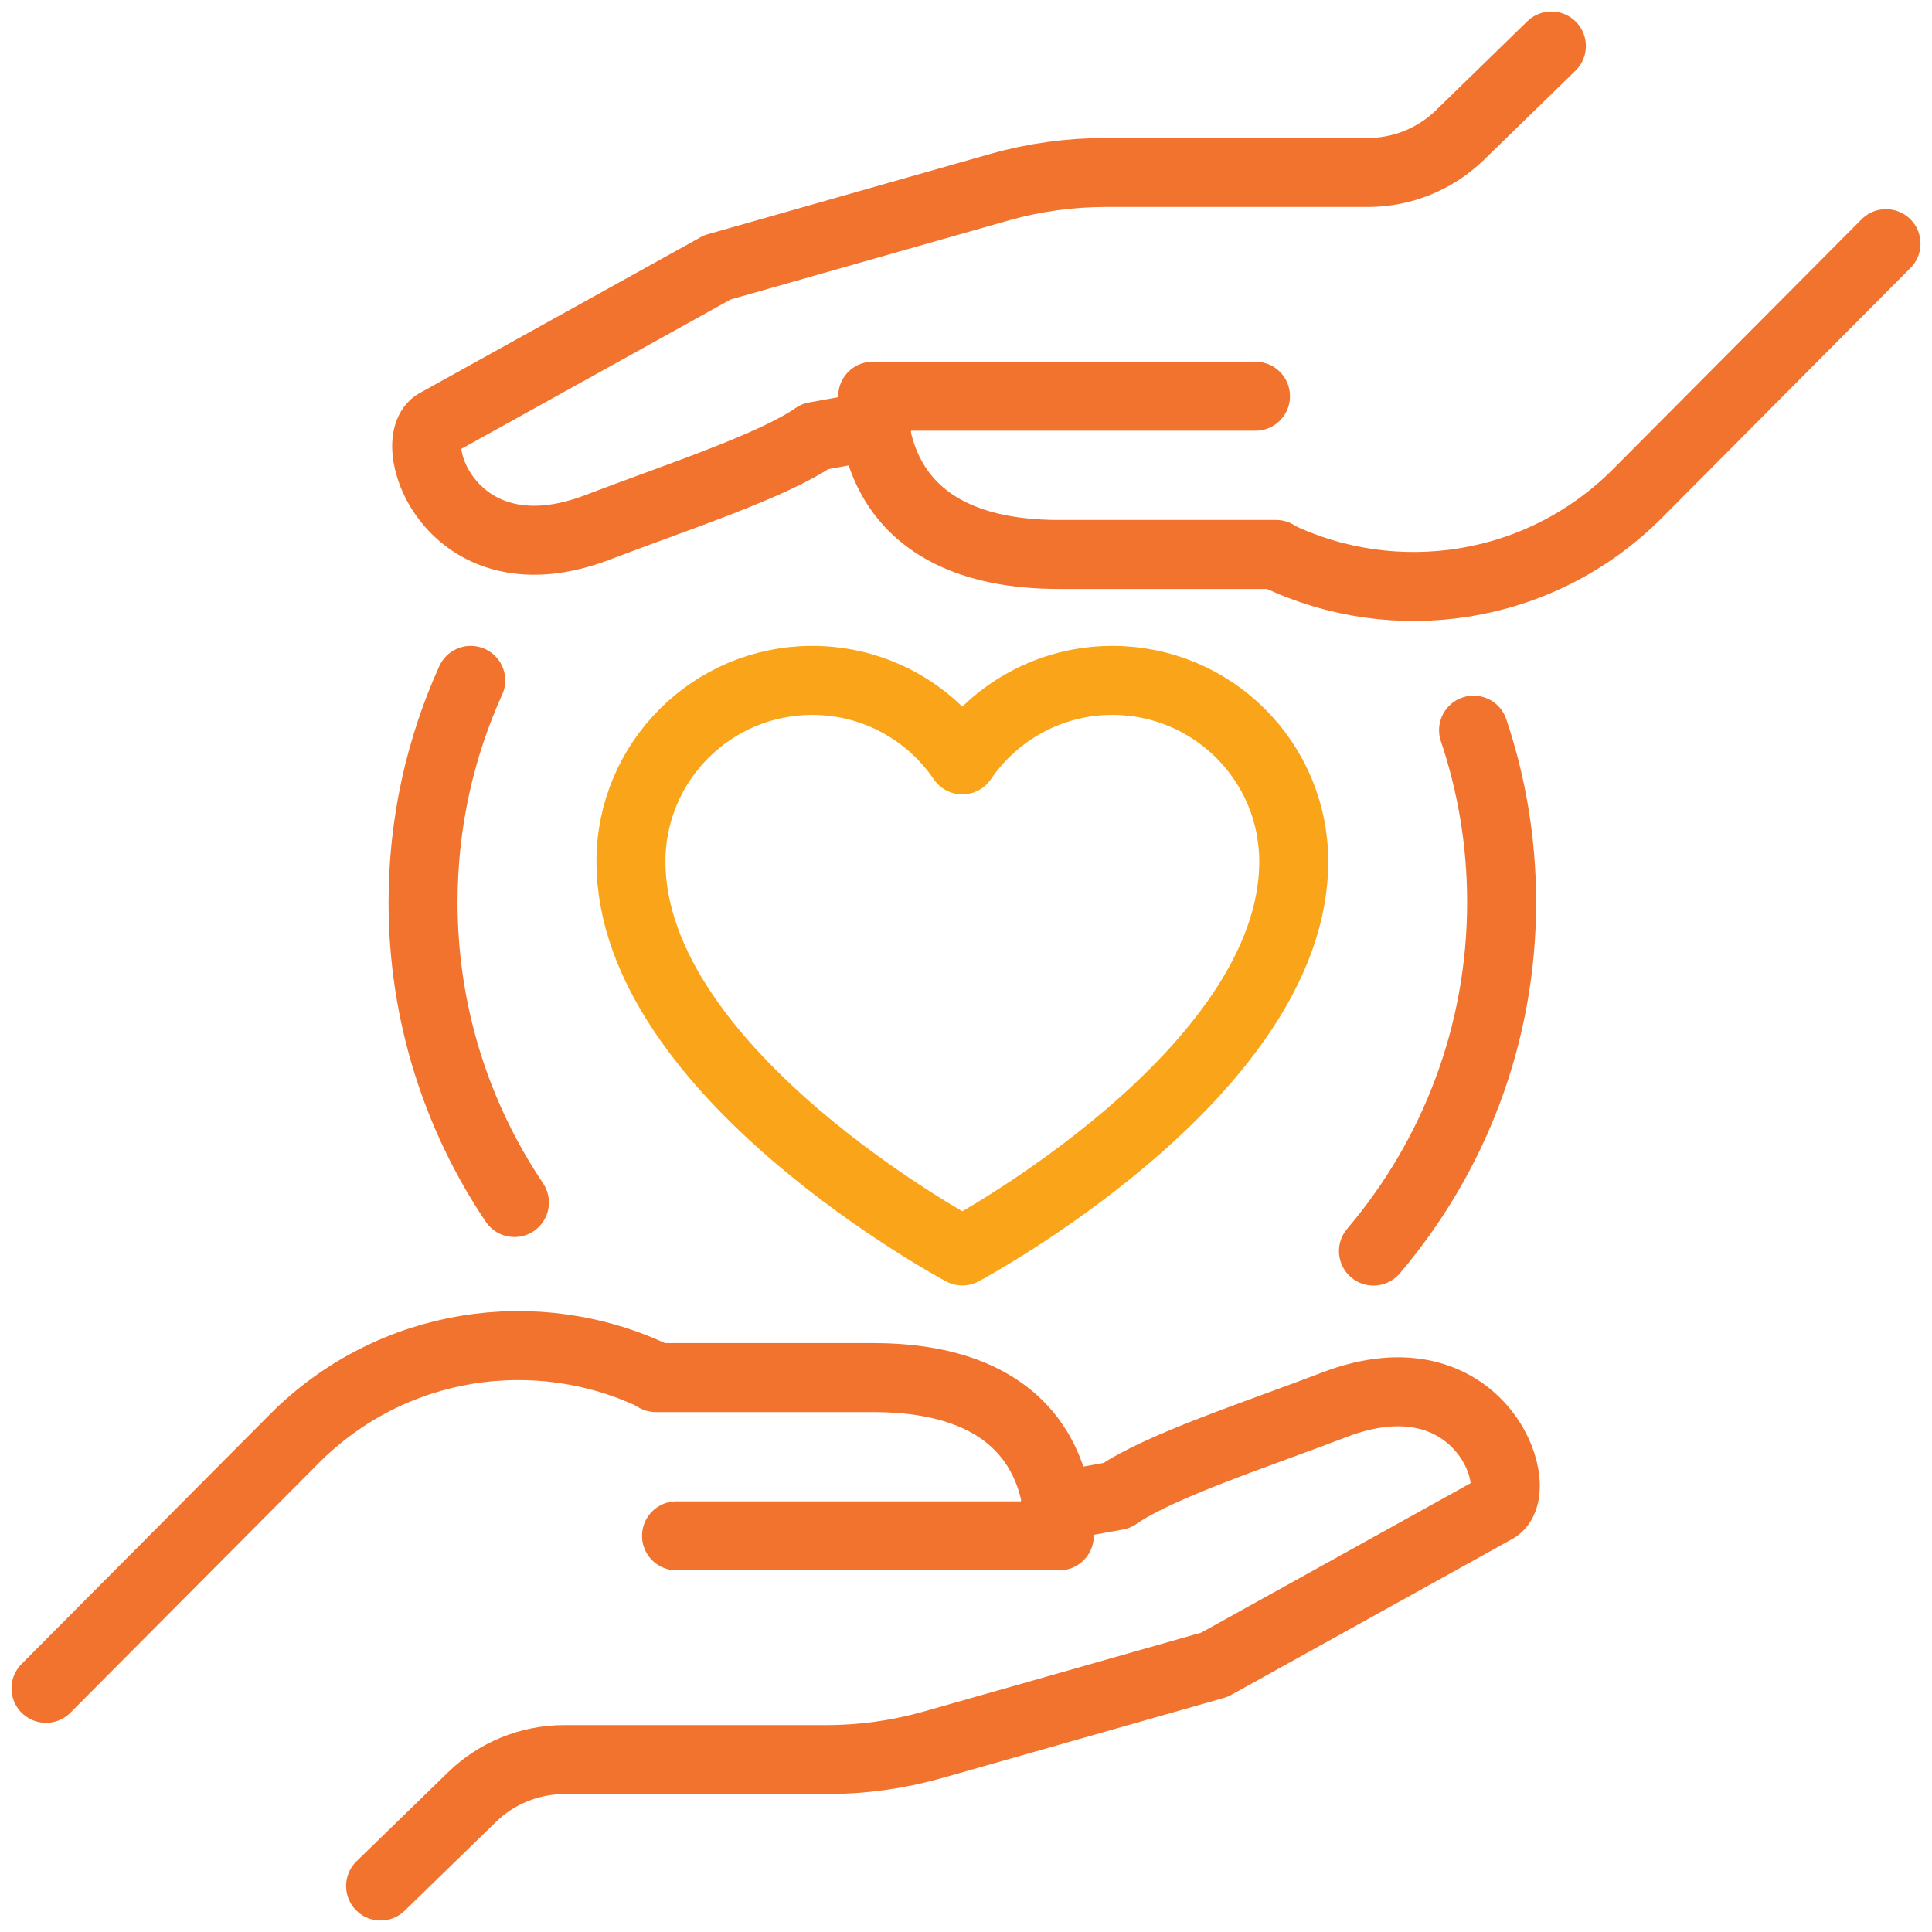
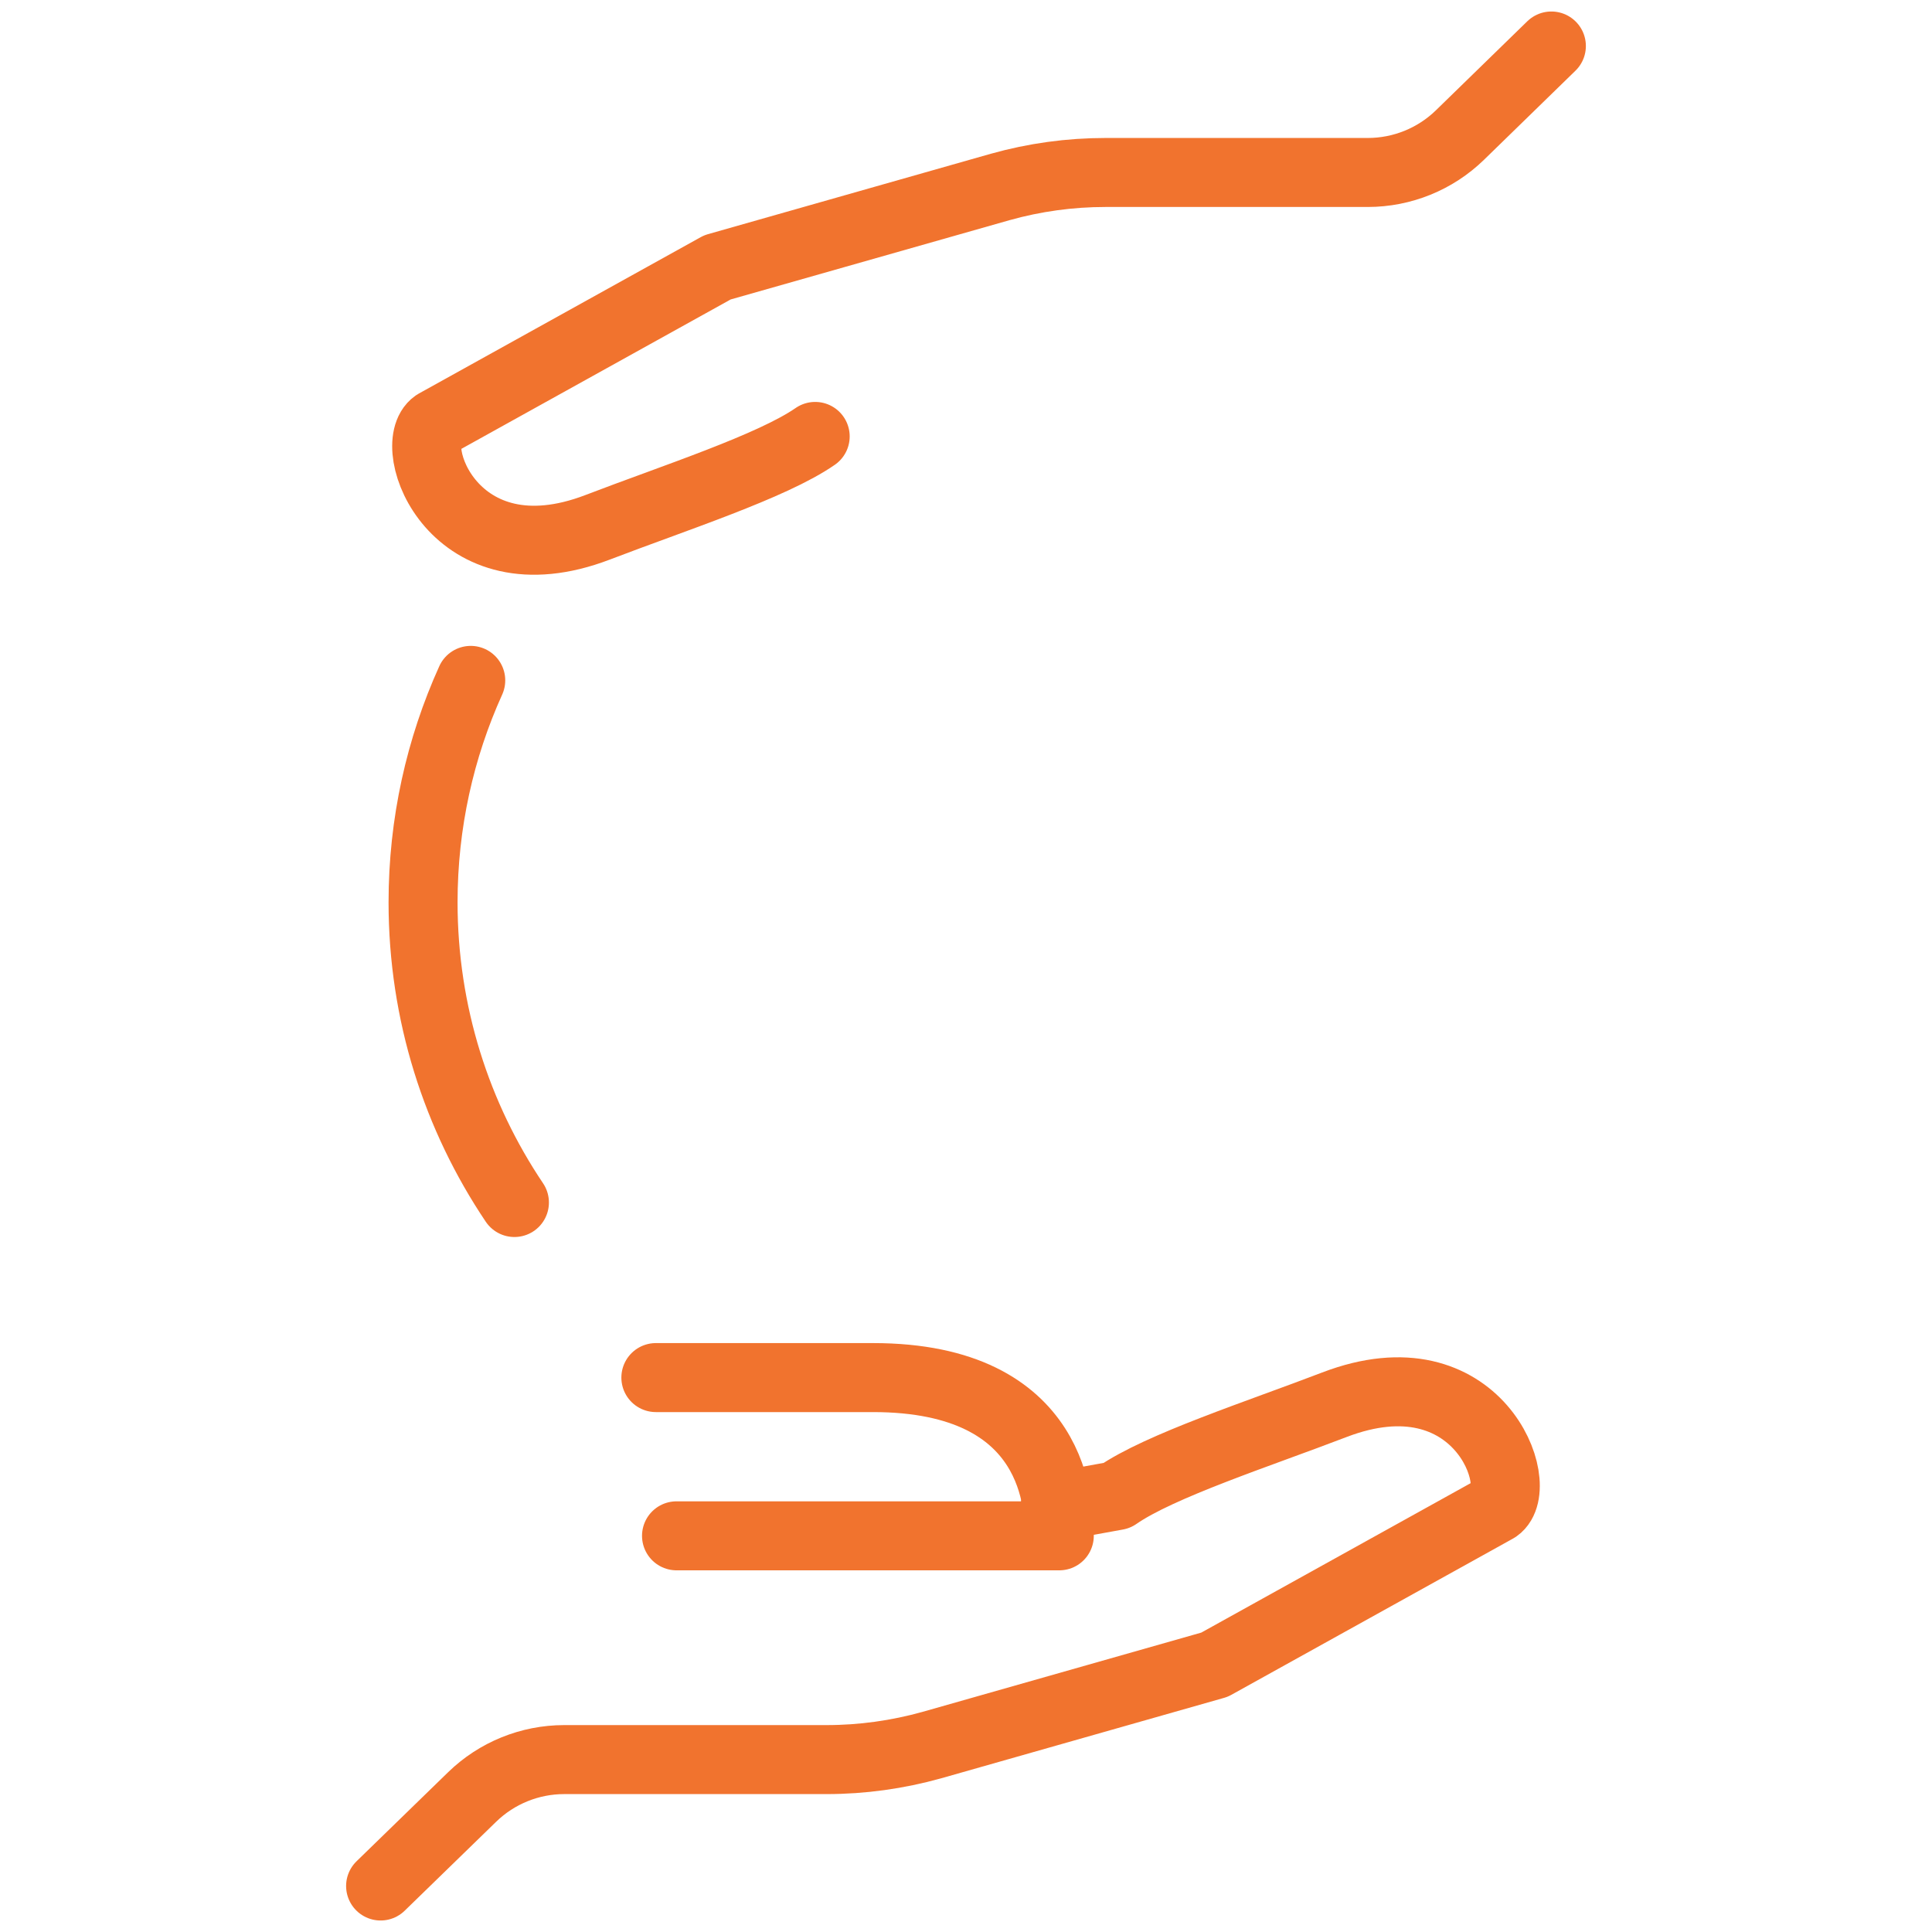
<svg xmlns="http://www.w3.org/2000/svg" width="84" height="84" viewBox="0 0 84 84" fill="none">
  <g id="Icon">
-     <path id="Stroke 1" fill-rule="evenodd" clip-rule="evenodd" d="M48.366 29.582C45.654 29.582 43.26 30.953 41.84 33.038C40.421 30.953 38.029 29.582 35.317 29.582C30.961 29.582 27.433 33.109 27.433 37.457C27.433 46.695 41.84 54.39 41.84 54.39C41.84 54.39 56.25 46.695 56.25 37.457C56.25 33.109 52.72 29.582 48.366 29.582Z" stroke="#FAA41A" stroke-width="3" stroke-linecap="round" stroke-linejoin="round" />
    <path id="Stroke 3" d="M29.414 66.775H46.056C46.056 65.63 46.056 59.895 37.955 59.895H28.516" stroke="#F1732E" stroke-width="3" stroke-linecap="round" stroke-linejoin="round" />
-     <path id="Stroke 5" d="M28.46 59.842C23.354 57.402 17.056 58.297 12.821 62.528L2 73.406" stroke="#F1732E" stroke-width="3" stroke-linecap="round" stroke-linejoin="round" />
    <path id="Stroke 7" d="M16.548 82L20.528 78.129C21.601 77.086 23.039 76.504 24.53 76.504H35.937C37.483 76.504 39.022 76.29 40.513 75.874L52.807 72.378L65.069 65.575C66.398 64.646 64.275 58.684 58.022 61.074C54.719 62.342 50.421 63.728 48.556 65.025L45.873 65.512" stroke="#F1732E" stroke-width="3" stroke-linecap="round" stroke-linejoin="round" />
-     <path id="Stroke 9" d="M54.586 17.227H37.944C37.944 18.373 37.944 24.107 46.045 24.107H55.484" stroke="#F1732E" stroke-width="3" stroke-linecap="round" stroke-linejoin="round" />
-     <path id="Stroke 11" d="M55.54 24.161C60.646 26.6 66.944 25.706 71.179 21.472L82 10.594" stroke="#F1732E" stroke-width="3" stroke-linecap="round" stroke-linejoin="round" />
-     <path id="Stroke 13" d="M67.451 2L63.474 5.874C62.401 6.917 60.963 7.499 59.467 7.499H48.065C46.519 7.499 44.977 7.71 43.486 8.129L31.192 11.624L18.93 18.427C17.601 19.356 19.727 25.318 25.98 22.928C29.28 21.661 33.578 20.272 35.443 18.975L38.128 18.491" stroke="#F1732E" stroke-width="3" stroke-linecap="round" stroke-linejoin="round" />
+     <path id="Stroke 13" d="M67.451 2L63.474 5.874C62.401 6.917 60.963 7.499 59.467 7.499H48.065C46.519 7.499 44.977 7.71 43.486 8.129L31.192 11.624L18.93 18.427C17.601 19.356 19.727 25.318 25.98 22.928C29.28 21.661 33.578 20.272 35.443 18.975" stroke="#F1732E" stroke-width="3" stroke-linecap="round" stroke-linejoin="round" />
    <path id="Stroke 15" d="M22.366 52.283C19.858 48.552 18.394 44.062 18.394 39.23C18.394 35.79 19.135 32.525 20.467 29.582" stroke="#F1732E" stroke-width="3" stroke-linecap="round" stroke-linejoin="round" />
-     <path id="Stroke 17" d="M64.068 31.746C64.859 34.096 65.288 36.612 65.288 39.23C65.288 45.011 63.191 50.306 59.716 54.395" stroke="#F1732E" stroke-width="3" stroke-linecap="round" stroke-linejoin="round" />
  </g>
</svg>